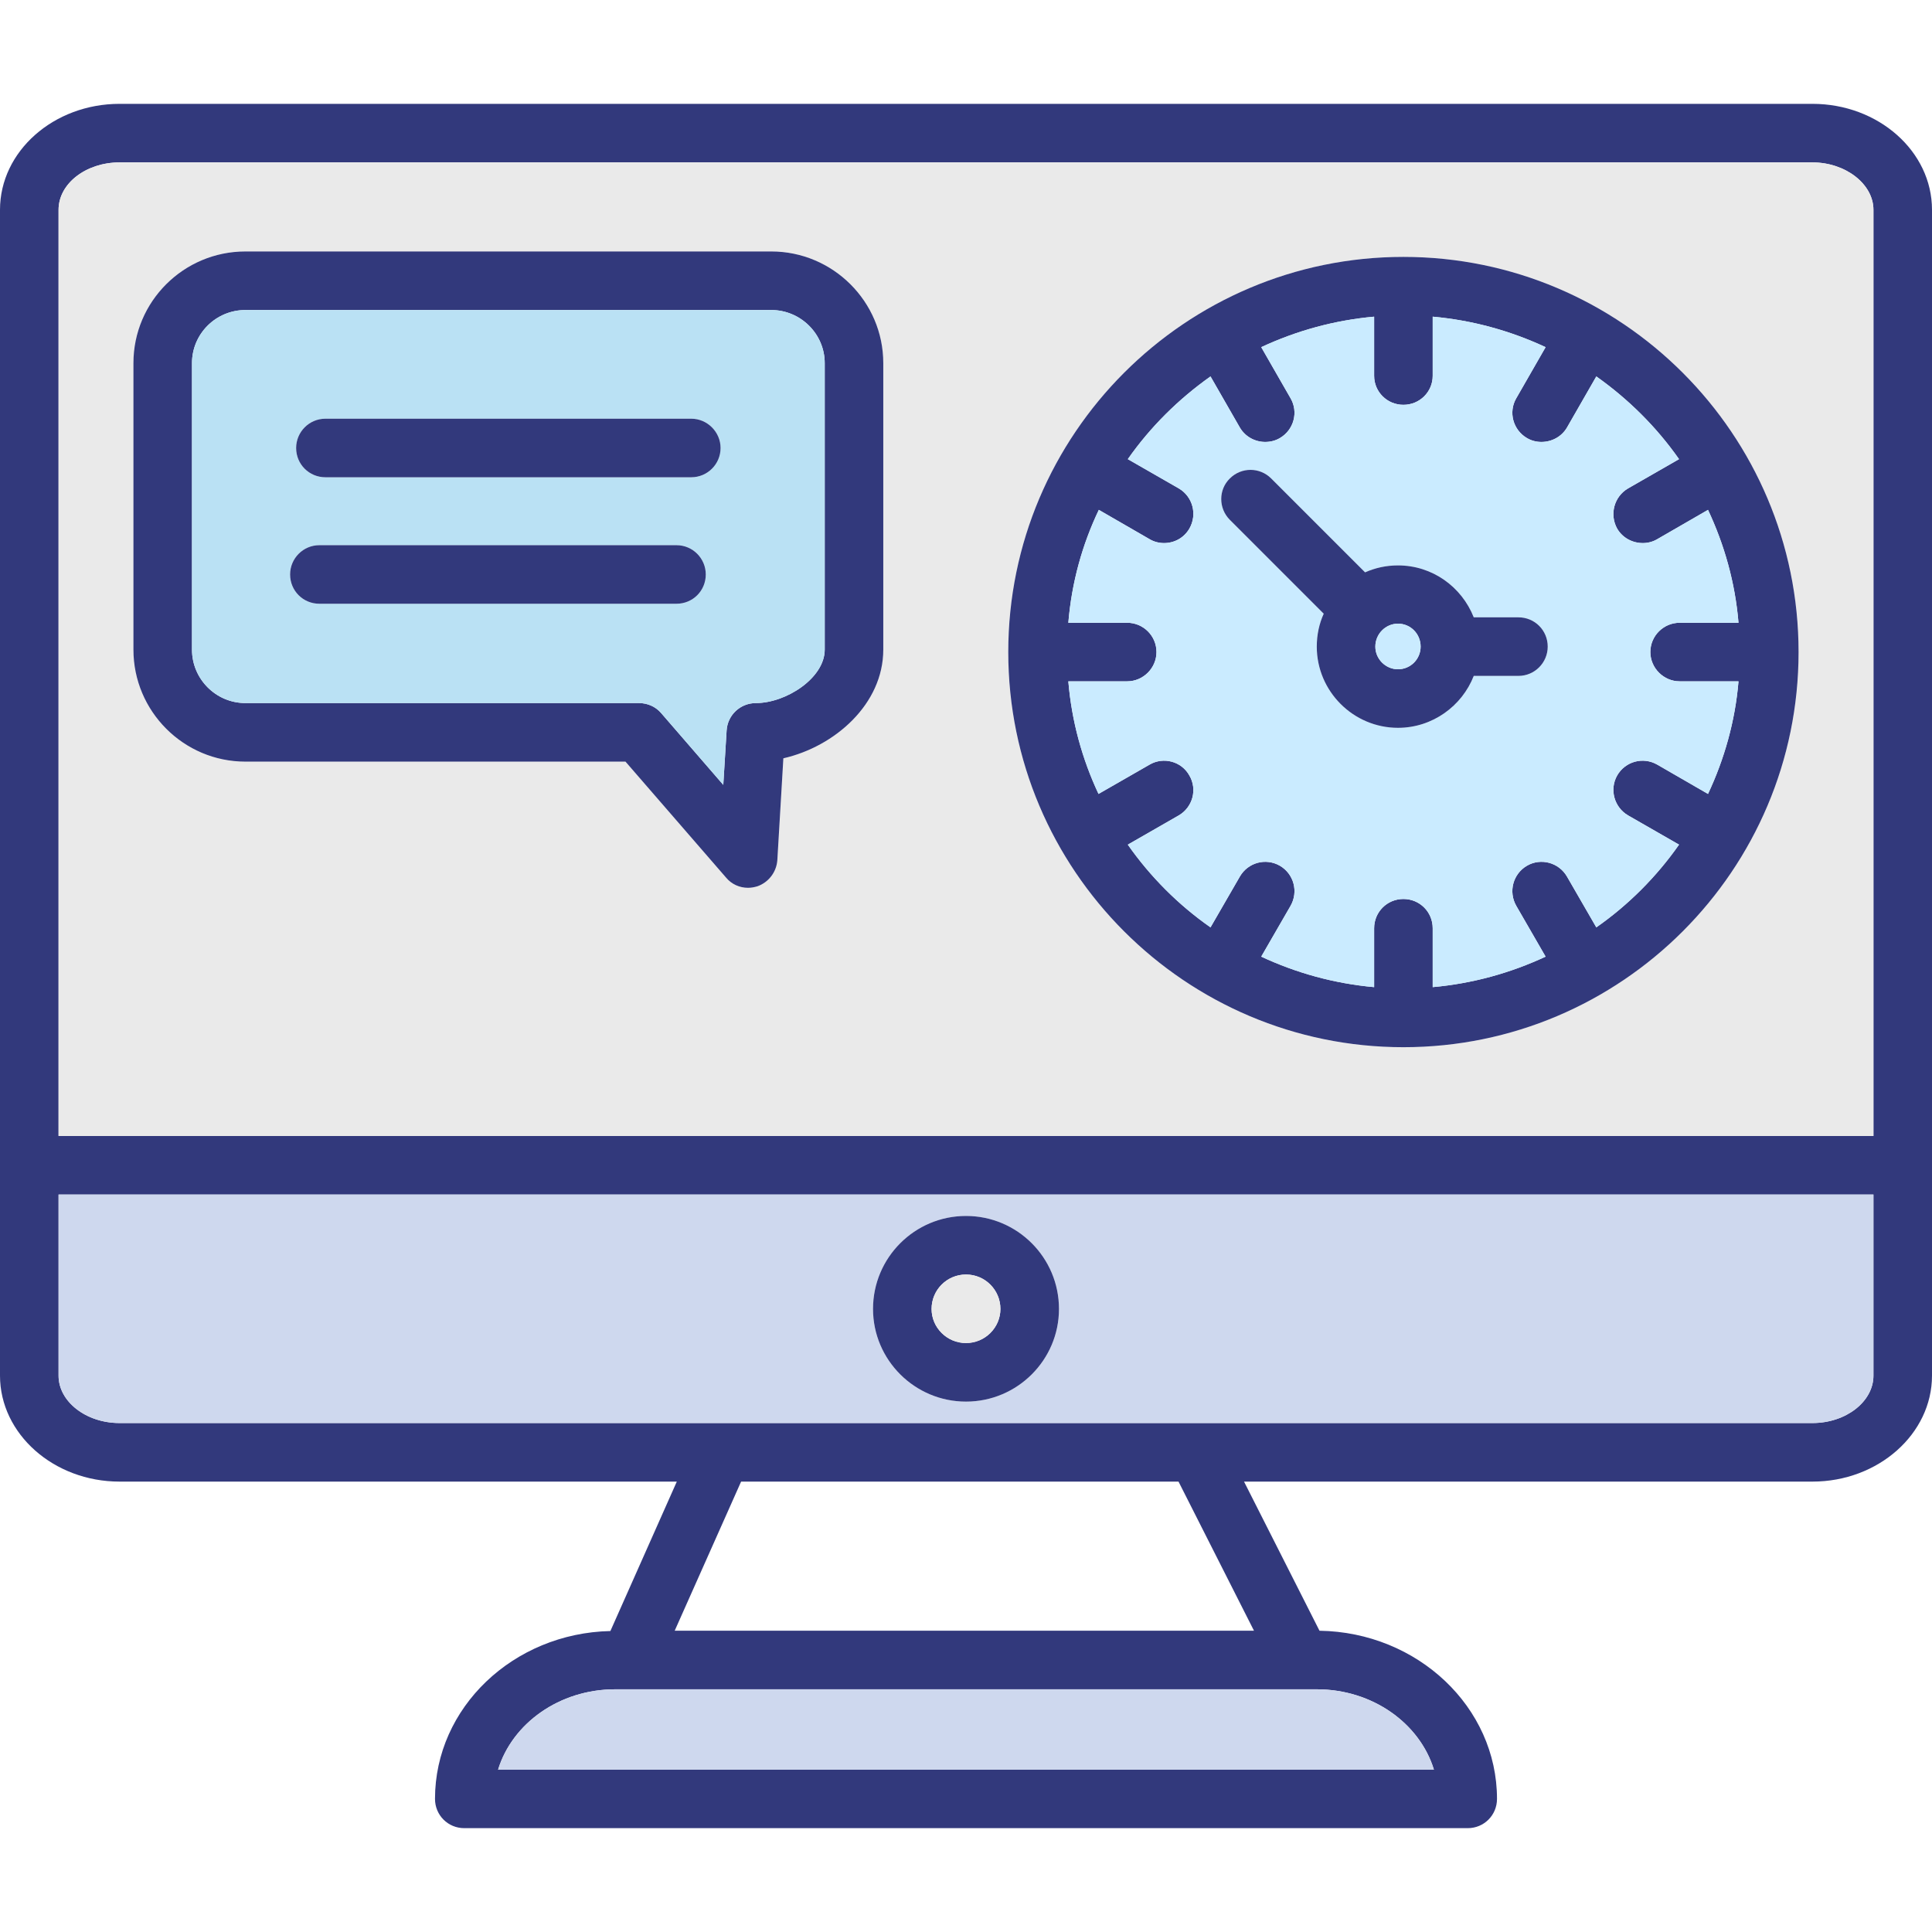
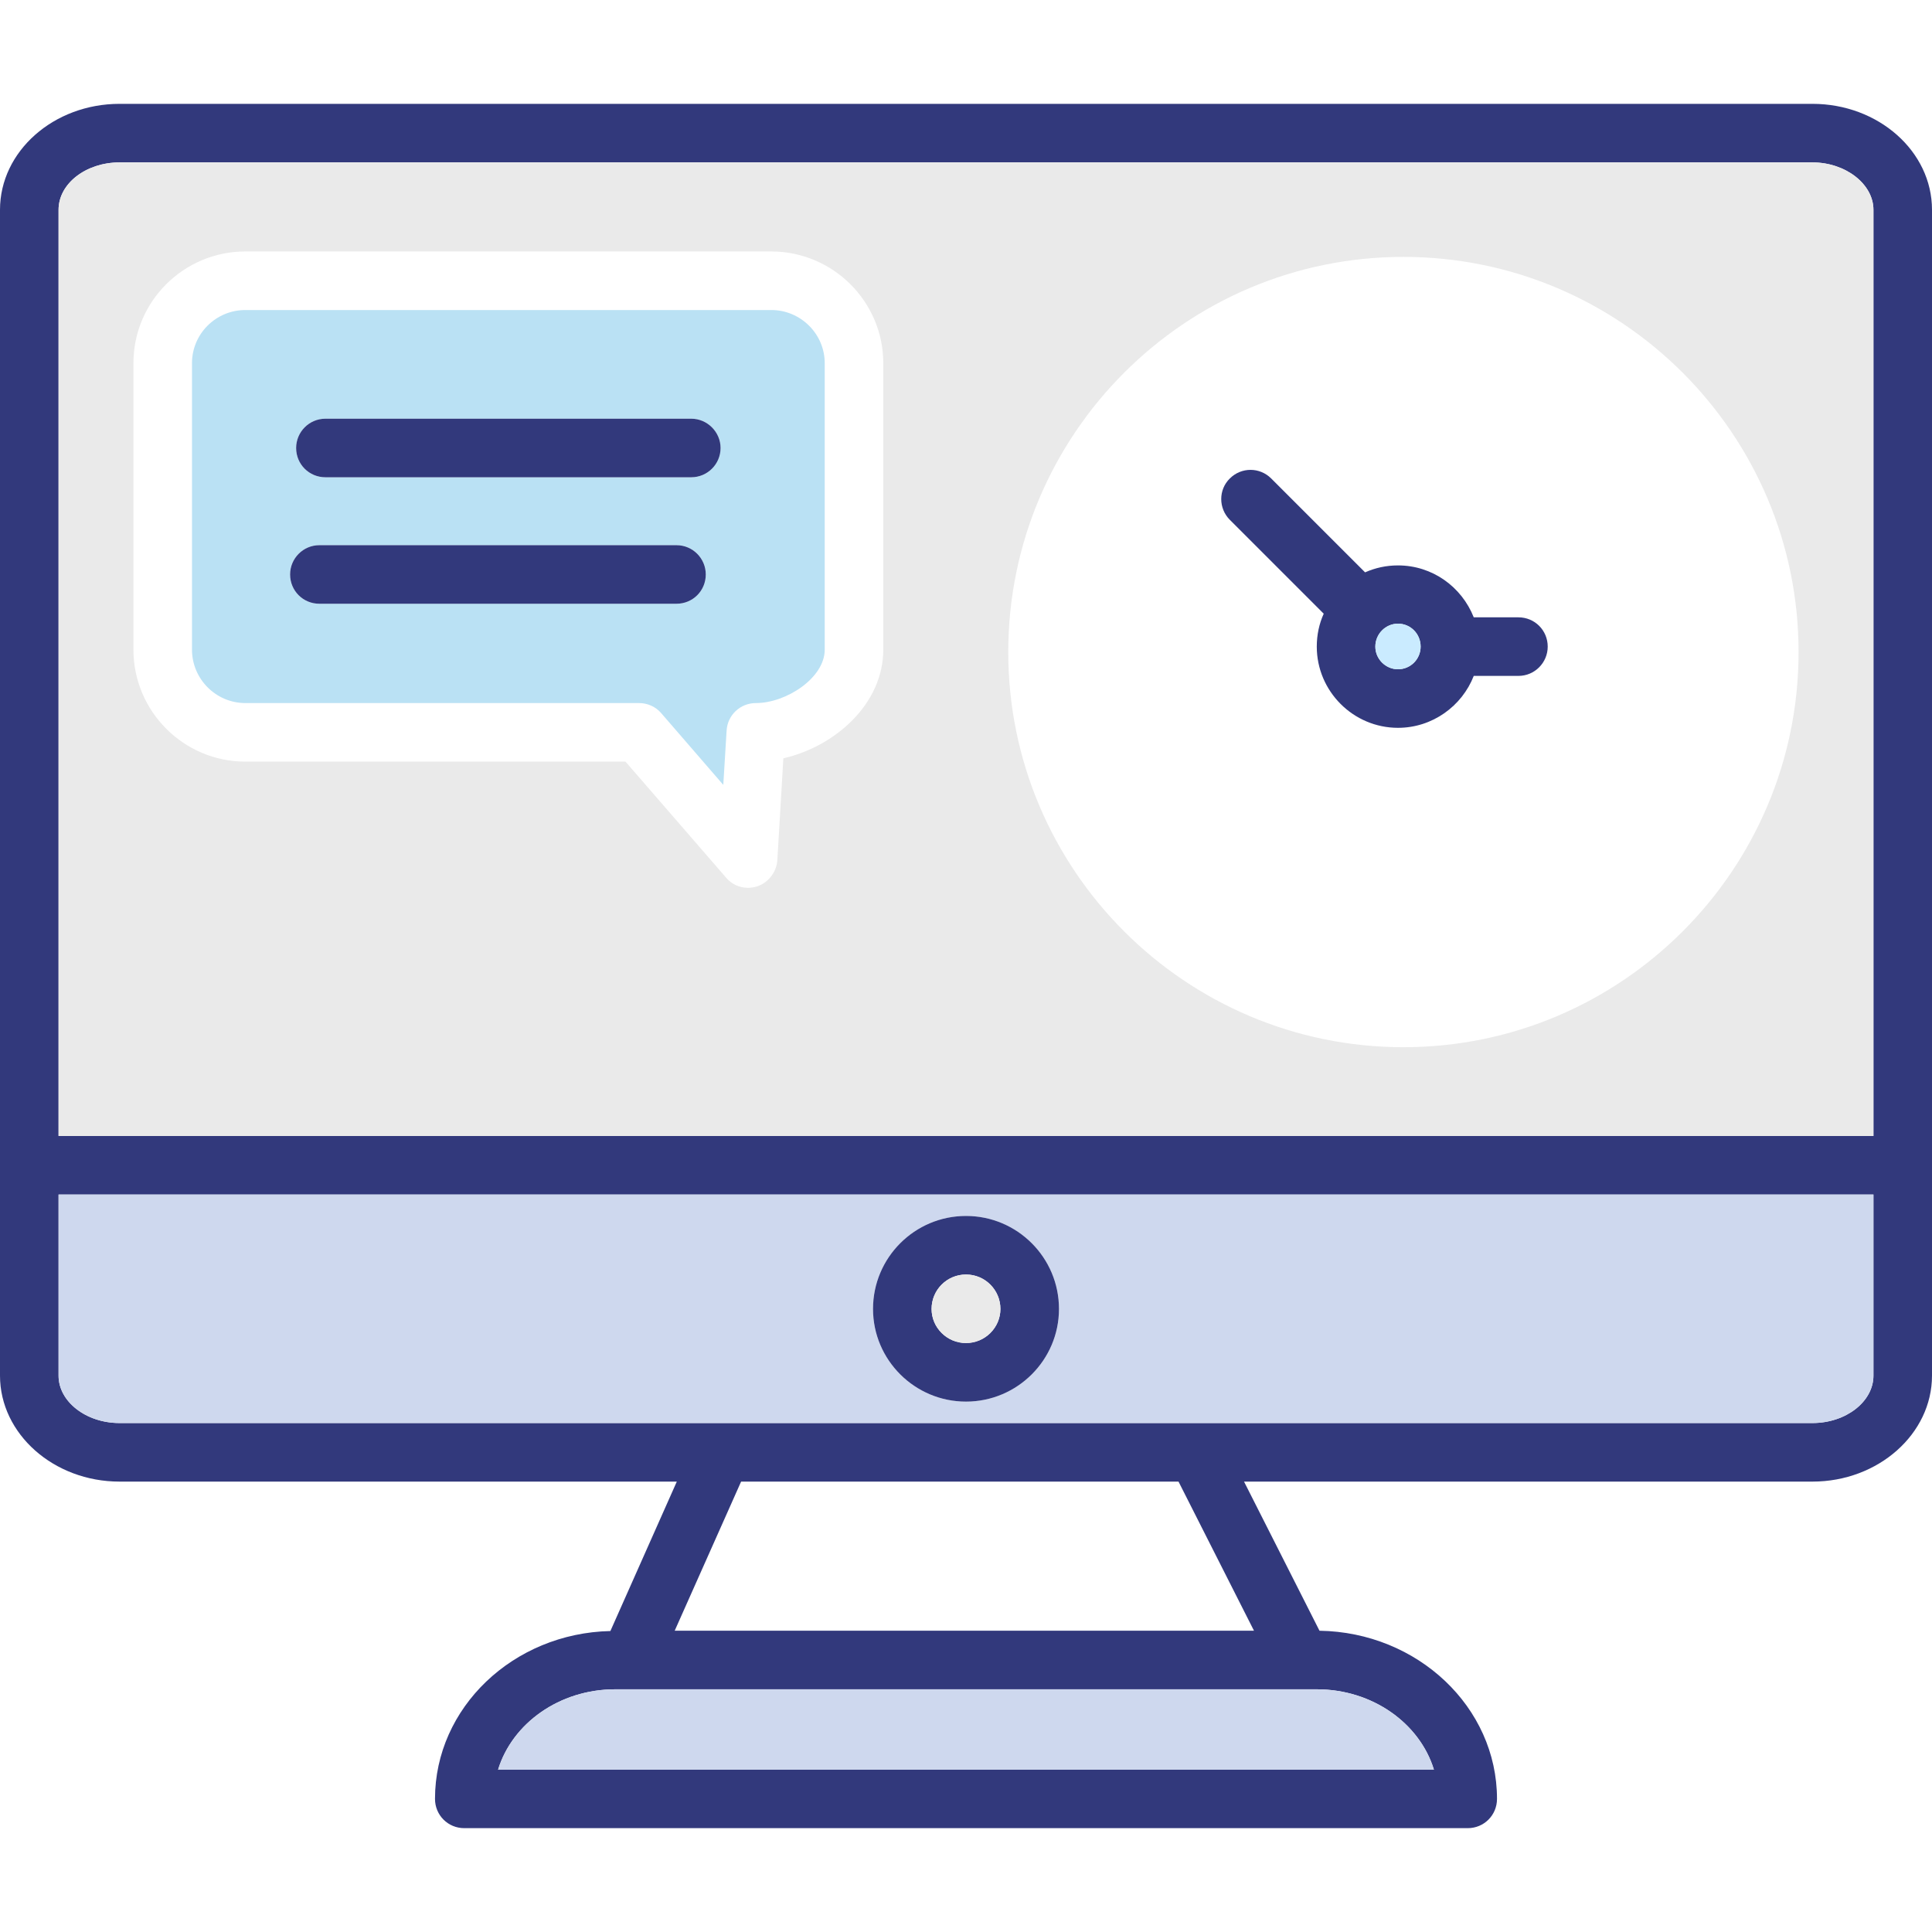
<svg xmlns="http://www.w3.org/2000/svg" id="Layer_1" x="0px" y="0px" viewBox="0 0 64 64" style="enable-background:new 0 0 64 64;" xml:space="preserve">
  <style type="text/css"> .st0{fill:#32397C;} .st1{fill:#E0E0E0;} .st2{fill:#F49292;} .st3{fill:#CAEBFF;} .st4{fill:#EAEAEA;} .st5{fill:#3DA580;} .st6{fill:#51BF9F;} .st7{fill:#FFDC7C;} .st8{fill:#CED8EE;} .st9{fill:#4EBDE5;} .st10{fill:#FEE6AB;} .st11{fill:#BAE1F4;} .st12{fill:#EA8888;} .st13{fill:#ECC25D;} .st14{fill:#D6A89D;} .st15{fill:#36A9DB;} .st16{fill:#ADB1D5;} .st17{fill:#C1CFE8;} .st18{fill:#F1D39A;} .st19{fill:#D6D6D6;} </style>
  <g>
    <path class="st0" d="M60.04,3.44H3.96C1.78,3.44,0,5.01,0,6.95v38.62c0,1.93,1.78,3.51,3.96,3.51h18.46l-2.2,4.95 c-3.22,0.07-5.81,2.54-5.81,5.56c0,0.54,0.43,0.97,0.97,0.97h33.24c0.54,0,0.97-0.43,0.97-0.97c0-3.04-2.63-5.52-5.88-5.57 l-2.5-4.94h18.83c2.18,0,3.96-1.58,3.96-3.51V6.95C64,5.01,62.22,3.44,60.04,3.44z M47.5,58.62h-31c0.47-1.53,2.03-2.66,3.88-2.66 h23.24C45.47,55.96,47.03,57.09,47.5,58.62z M41.54,54.02H22.35l2.2-4.94h14.49L41.54,54.02z M62.06,45.57 c0,0.86-0.91,1.57-2.02,1.57H3.96c-1.11,0-2.02-0.71-2.02-1.57v-6h60.12V45.57z M62.06,37.63H1.94V6.95c0-0.87,0.91-1.57,2.02-1.57 h56.08c1.1,0,2.02,0.72,2.02,1.57V37.63z" />
    <path class="st8" d="M47.5,58.62h-31c0.47-1.53,2.03-2.66,3.88-2.66h23.24C45.47,55.96,47.03,57.09,47.5,58.62z" />
    <path class="st8" d="M1.94,39.57v6c0,0.86,0.91,1.57,2.02,1.57h56.08c1.11,0,2.02-0.71,2.02-1.57v-6H1.94z M32,46.43 c-1.7,0-3.08-1.38-3.08-3.07c0-1.7,1.38-3.08,3.08-3.08s3.08,1.38,3.08,3.08C35.08,45.05,33.7,46.43,32,46.43z" />
    <path class="st4" d="M60.04,5.38H3.96c-1.11,0-2.02,0.7-2.02,1.57v30.68h60.12V6.95C62.06,6.1,61.14,5.38,60.04,5.38z M29.26,21.52 c0,1.8-1.6,3.21-3.31,3.6l-0.2,3.38c-0.03,0.39-0.29,0.73-0.66,0.86c-0.1,0.03-0.21,0.05-0.31,0.05c-0.28,0-0.55-0.12-0.73-0.34 l-3.33-3.84H8.13c-2.05,0-3.71-1.67-3.71-3.71v-9.49c0-2.04,1.66-3.7,3.71-3.7h17.42c2.04,0,3.71,1.66,3.71,3.7V21.52z M46.49,34.69c-7.22,0-13.09-5.87-13.09-13.09c0-7.22,5.87-13.09,13.09-13.09s13.09,5.87,13.09,13.09 C59.58,28.82,53.71,34.69,46.49,34.69z" />
    <path class="st0" d="M32,40.28c-1.7,0-3.08,1.38-3.08,3.08c0,1.69,1.38,3.07,3.08,3.07s3.08-1.38,3.08-3.07 C35.08,41.66,33.7,40.28,32,40.28z M32,44.49c-0.63,0-1.14-0.51-1.14-1.13c0-0.63,0.51-1.14,1.14-1.14c0.63,0,1.14,0.51,1.14,1.14 C33.14,43.98,32.63,44.49,32,44.49z" />
    <path class="st4" d="M33.14,43.36c0,0.62-0.51,1.13-1.14,1.13c-0.63,0-1.14-0.51-1.14-1.13c0-0.63,0.51-1.14,1.14-1.14 C32.63,42.22,33.14,42.73,33.14,43.36z" />
-     <path class="st0" d="M25.55,8.33H8.13c-2.05,0-3.71,1.66-3.71,3.7v9.49c0,2.04,1.66,3.71,3.71,3.71h12.59l3.33,3.84 c0.18,0.22,0.45,0.34,0.73,0.34c0.1,0,0.21-0.02,0.31-0.05c0.37-0.13,0.63-0.47,0.66-0.86l0.2-3.38c1.71-0.39,3.31-1.8,3.31-3.6 v-9.49C29.26,9.99,27.59,8.33,25.55,8.33z M27.32,21.52c0,0.94-1.28,1.77-2.28,1.77c-0.52,0-0.94,0.4-0.97,0.91L23.96,26 l-2.06-2.38c-0.18-0.21-0.45-0.33-0.73-0.33H8.13c-0.98,0-1.77-0.8-1.77-1.77v-9.49c0-0.97,0.79-1.76,1.77-1.76h17.42 c0.97,0,1.77,0.79,1.77,1.76V21.52z" />
    <path class="st11" d="M25.55,10.27H8.13c-0.98,0-1.77,0.79-1.77,1.76v9.49c0,0.97,0.79,1.77,1.77,1.77h13.04 c0.28,0,0.55,0.12,0.73,0.33L23.96,26l0.11-1.8c0.03-0.51,0.45-0.91,0.97-0.91c1,0,2.28-0.83,2.28-1.77v-9.49 C27.32,11.06,26.52,10.27,25.55,10.27z M22.41,20H10.58c-0.54,0-0.97-0.43-0.97-0.97c0-0.53,0.43-0.97,0.97-0.97h11.83 c0.54,0,0.97,0.44,0.97,0.97C23.38,19.57,22.95,20,22.41,20z M22.9,15.81H10.78c-0.54,0-0.97-0.43-0.97-0.97 c0-0.53,0.43-0.97,0.97-0.97H22.9c0.53,0,0.97,0.44,0.97,0.97C23.87,15.38,23.43,15.81,22.9,15.81z" />
    <path class="st0" d="M23.87,14.84c0,0.54-0.44,0.97-0.97,0.97H10.78c-0.54,0-0.97-0.43-0.97-0.97c0-0.53,0.43-0.97,0.97-0.97H22.9 C23.43,13.87,23.87,14.31,23.87,14.84z" />
    <path class="st0" d="M23.38,19.03c0,0.54-0.43,0.97-0.97,0.97H10.58c-0.54,0-0.97-0.43-0.97-0.97c0-0.53,0.43-0.97,0.97-0.97h11.83 C22.95,18.06,23.38,18.5,23.38,19.03z" />
-     <path class="st0" d="M46.49,8.51c-7.22,0-13.09,5.87-13.09,13.09c0,7.22,5.87,13.09,13.09,13.09s13.09-5.87,13.09-13.09 C59.58,14.38,53.71,8.51,46.49,8.51z M56.58,26.3l-1.68-0.97c-0.47-0.27-1.06-0.11-1.33,0.36c-0.26,0.46-0.1,1.05,0.36,1.32 l1.69,0.97c-0.75,1.07-1.68,2-2.74,2.74l-0.97-1.68c-0.27-0.47-0.87-0.63-1.33-0.36c-0.46,0.27-0.62,0.86-0.35,1.33l0.97,1.68 c-1.16,0.54-2.41,0.89-3.74,1.01v-1.95c0-0.54-0.43-0.97-0.97-0.97c-0.54,0-0.97,0.43-0.97,0.97v1.95 c-1.33-0.12-2.58-0.47-3.74-1.01l0.97-1.68c0.27-0.47,0.11-1.06-0.35-1.33c-0.47-0.27-1.06-0.11-1.33,0.36l-0.97,1.68 c-1.06-0.74-1.99-1.67-2.74-2.74l1.69-0.97c0.46-0.27,0.62-0.86,0.35-1.32c-0.26-0.47-0.86-0.63-1.32-0.36l-1.69,0.97 c-0.54-1.15-0.89-2.41-1-3.73h1.95c0.53,0,0.97-0.44,0.97-0.97c0-0.54-0.44-0.97-0.97-0.97h-1.95c0.11-1.33,0.46-2.59,1.01-3.74 l1.68,0.97c0.15,0.09,0.32,0.13,0.48,0.13c0.34,0,0.66-0.17,0.84-0.48c0.27-0.47,0.11-1.06-0.35-1.33l-1.69-0.97 c0.75-1.07,1.68-1.99,2.74-2.74l0.97,1.69c0.18,0.31,0.51,0.48,0.84,0.48c0.17,0,0.34-0.04,0.49-0.13 c0.46-0.27,0.62-0.86,0.35-1.32l-0.97-1.69c1.16-0.54,2.41-0.89,3.74-1.01v1.96c0,0.53,0.43,0.96,0.97,0.96 c0.54,0,0.97-0.43,0.97-0.96v-1.96c1.33,0.12,2.58,0.47,3.74,1.01l-0.97,1.69c-0.27,0.46-0.11,1.05,0.35,1.32 c0.15,0.09,0.32,0.13,0.48,0.13c0.34,0,0.67-0.17,0.85-0.48l0.97-1.69c1.06,0.75,1.99,1.67,2.74,2.74l-1.69,0.97 c-0.46,0.27-0.62,0.86-0.36,1.33c0.18,0.31,0.51,0.48,0.85,0.48c0.16,0,0.33-0.04,0.48-0.13l1.68-0.97 c0.54,1.15,0.9,2.41,1.01,3.74h-1.95c-0.53,0-0.97,0.43-0.97,0.97c0,0.53,0.44,0.97,0.97,0.97h1.95 C57.48,23.89,57.12,25.15,56.58,26.3z" />
-     <path class="st3" d="M54.67,21.6c0-0.54,0.44-0.97,0.97-0.97h1.95c-0.11-1.33-0.47-2.59-1.01-3.74l-1.68,0.97 c-0.15,0.09-0.32,0.13-0.48,0.13c-0.34,0-0.67-0.17-0.85-0.48c-0.26-0.47-0.1-1.06,0.36-1.33l1.69-0.97 c-0.75-1.07-1.68-1.99-2.74-2.74l-0.97,1.69c-0.18,0.31-0.51,0.48-0.85,0.48c-0.16,0-0.33-0.04-0.48-0.13 c-0.46-0.27-0.62-0.86-0.35-1.32l0.97-1.69c-1.16-0.54-2.41-0.89-3.74-1.01v1.96c0,0.53-0.43,0.96-0.97,0.96 c-0.54,0-0.97-0.43-0.97-0.96v-1.96c-1.33,0.12-2.58,0.47-3.74,1.01l0.97,1.69c0.27,0.46,0.11,1.05-0.35,1.32 c-0.15,0.09-0.32,0.13-0.49,0.13c-0.33,0-0.66-0.17-0.84-0.48l-0.97-1.69c-1.06,0.75-1.99,1.67-2.74,2.74l1.69,0.97 c0.46,0.27,0.62,0.86,0.35,1.33c-0.18,0.31-0.5,0.48-0.84,0.48c-0.16,0-0.33-0.04-0.48-0.13l-1.68-0.97 c-0.55,1.15-0.9,2.41-1.01,3.74h1.95c0.53,0,0.97,0.43,0.97,0.97c0,0.53-0.44,0.97-0.97,0.97h-1.95c0.11,1.32,0.46,2.58,1,3.73 l1.69-0.97c0.46-0.27,1.06-0.11,1.32,0.36c0.27,0.46,0.11,1.05-0.35,1.32l-1.69,0.97c0.75,1.07,1.68,2,2.74,2.74l0.97-1.68 c0.27-0.47,0.86-0.63,1.33-0.36c0.46,0.27,0.62,0.86,0.35,1.33l-0.97,1.68c1.16,0.54,2.41,0.89,3.74,1.01v-1.95 c0-0.54,0.43-0.97,0.97-0.97c0.54,0,0.97,0.43,0.97,0.97v1.95c1.33-0.12,2.58-0.47,3.74-1.01l-0.97-1.68 c-0.27-0.47-0.11-1.06,0.35-1.33c0.46-0.27,1.06-0.11,1.33,0.36l0.97,1.68c1.06-0.74,1.99-1.67,2.74-2.74l-1.69-0.97 c-0.46-0.27-0.62-0.86-0.36-1.32c0.27-0.47,0.86-0.63,1.33-0.36l1.68,0.97c0.54-1.15,0.9-2.41,1.01-3.73h-1.95 C55.11,22.57,54.67,22.13,54.67,21.6z M50.3,22.39h-1.48c-0.39,1-1.37,1.72-2.51,1.72c-1.48,0-2.69-1.21-2.69-2.69 c0-0.39,0.08-0.76,0.23-1.09l-3.11-3.11c-0.38-0.38-0.38-1,0-1.37c0.38-0.38,0.99-0.38,1.37,0l3.11,3.11 c0.34-0.15,0.7-0.23,1.09-0.23c1.14,0,2.11,0.71,2.51,1.72h1.48c0.54,0,0.97,0.43,0.97,0.97C51.27,21.95,50.84,22.39,50.3,22.39z" />
    <path class="st0" d="M50.3,20.45h-1.48c-0.4-1.01-1.37-1.72-2.51-1.72c-0.39,0-0.75,0.08-1.09,0.23l-3.11-3.11 c-0.38-0.38-0.99-0.38-1.37,0c-0.38,0.37-0.38,0.99,0,1.37l3.11,3.11c-0.15,0.33-0.23,0.7-0.23,1.09c0,1.48,1.21,2.69,2.69,2.69 c1.14,0,2.12-0.72,2.51-1.72h1.48c0.54,0,0.97-0.44,0.97-0.97C51.27,20.88,50.84,20.45,50.3,20.45z M46.31,22.17 c-0.41,0-0.75-0.34-0.75-0.75c0-0.42,0.34-0.76,0.75-0.76c0.42,0,0.75,0.34,0.75,0.76C47.06,21.83,46.73,22.17,46.31,22.17z" />
    <path class="st3" d="M47.06,21.42c0,0.41-0.33,0.75-0.75,0.75c-0.41,0-0.75-0.34-0.75-0.75c0-0.42,0.34-0.76,0.75-0.76 C46.73,20.66,47.06,21,47.06,21.42z" />
  </g>
</svg>